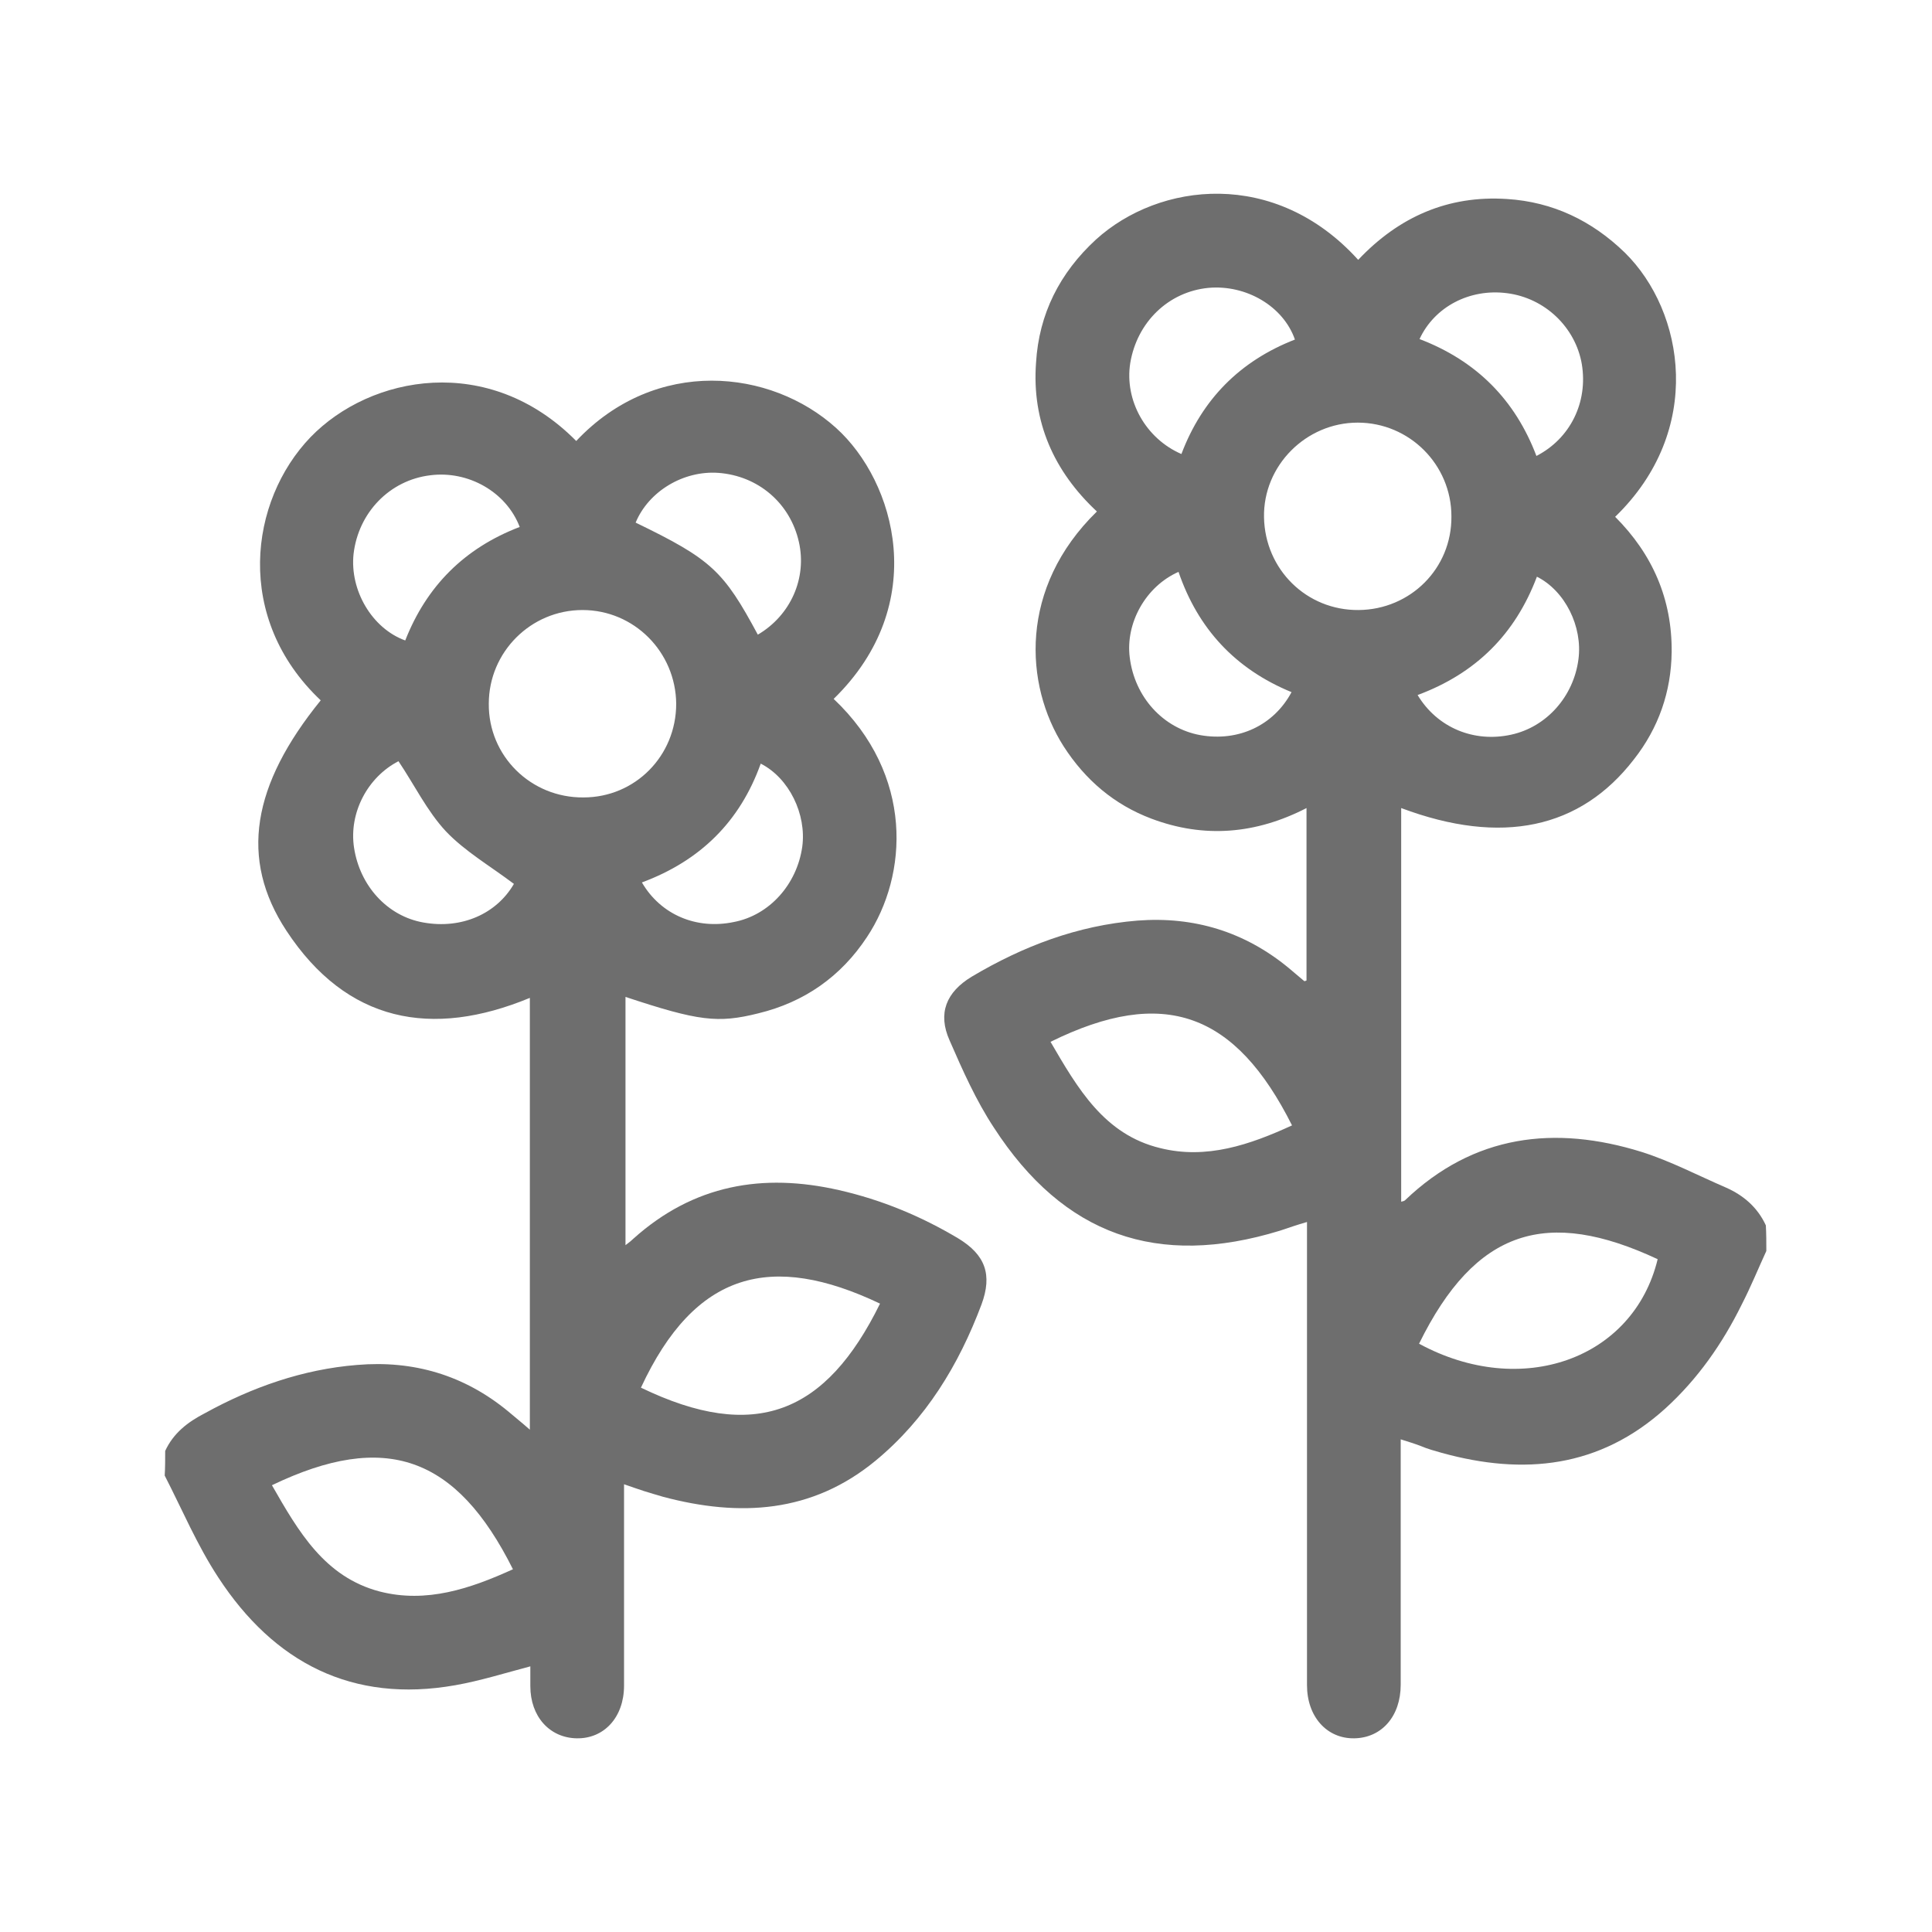
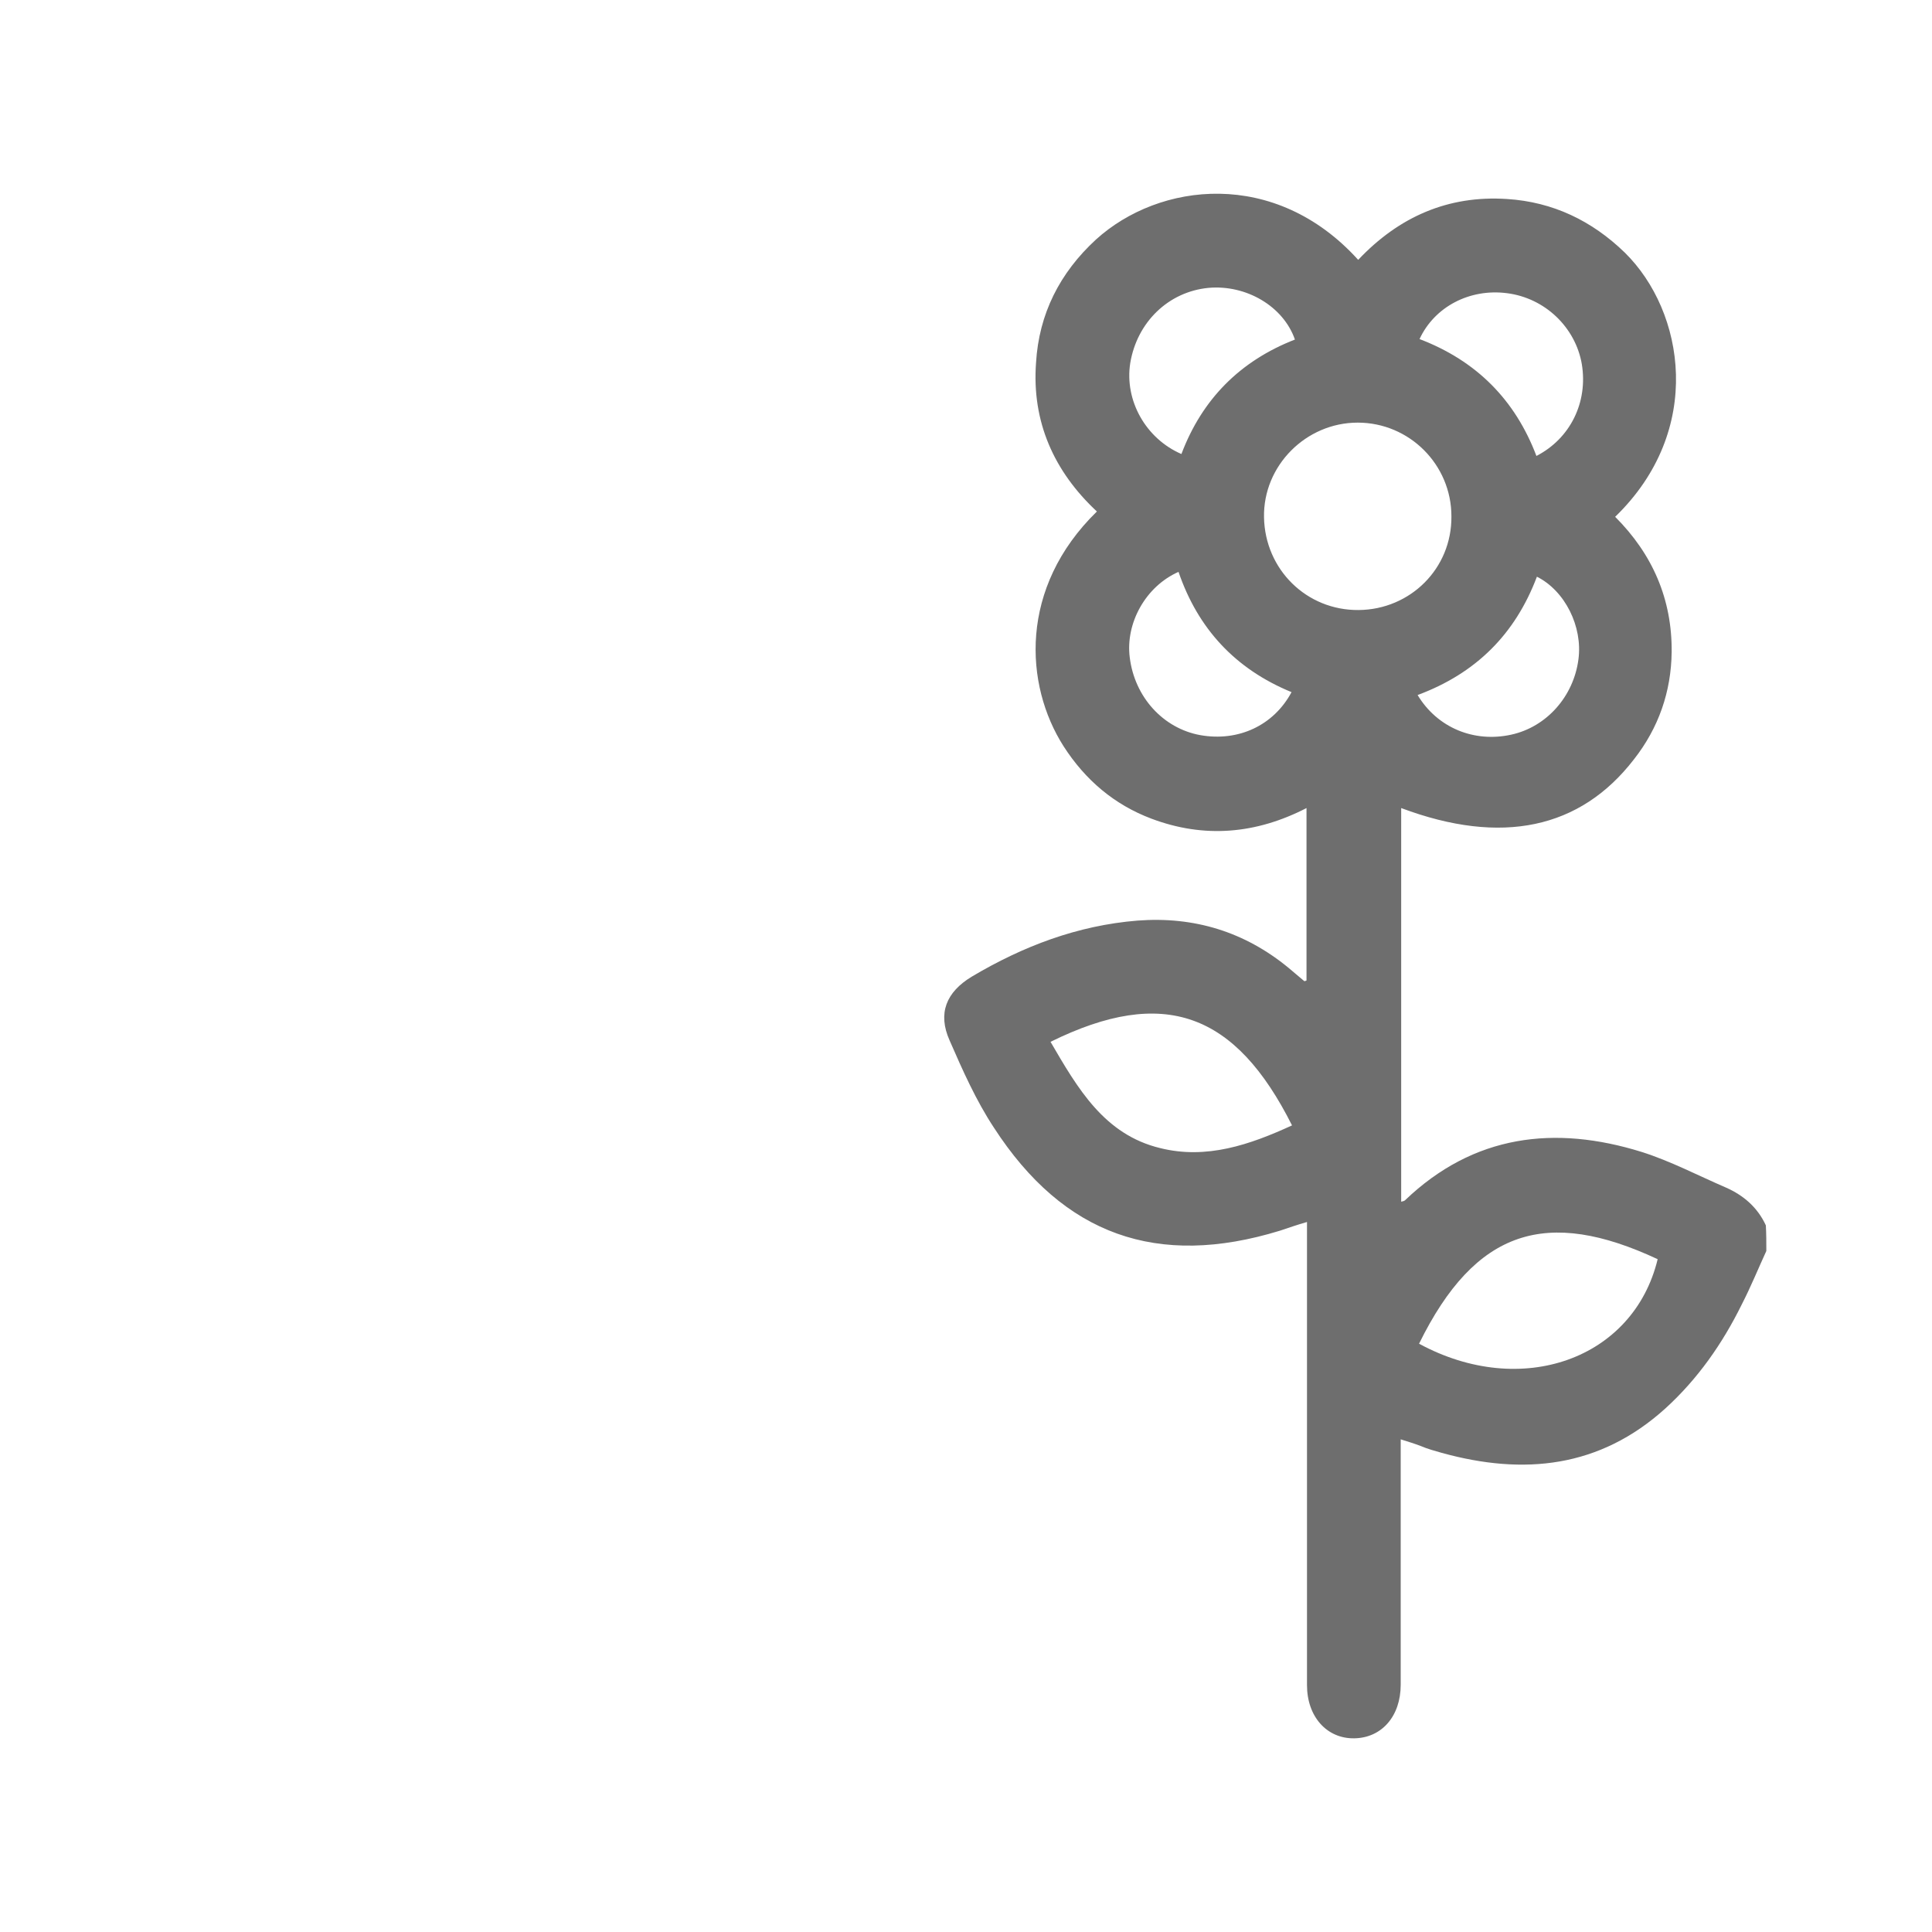
<svg xmlns="http://www.w3.org/2000/svg" version="1.1" id="Ebene_1" x="0px" y="0px" viewBox="0 0 400 400" style="enable-background:new 0 0 400 400;" xml:space="preserve">
  <style type="text/css">
	.st0{fill:#6E6E6E;}
</style>
  <g>
    <path class="st0" d="M365.7,259c-1.7,3.7-3.2,7.4-5.1,11.1c-4,8.1-9.1,15.4-15.8,21.5c-13.6,12.3-29.3,13.9-46.3,9.2   c-1.4-0.4-2.9-0.8-4.3-1.4c-1.3-0.5-2.6-0.9-4.2-1.4c0,1.6,0,2.7,0,3.9c0,15.7,0,31.3,0,46.9c0,6.5-3.9,11-9.6,11.1   c-5.7,0.1-9.8-4.5-9.8-11c0-30.6,0-61.1,0-91.6c0-1.3,0-2.6,0-4.3c-2.1,0.6-3.8,1.2-5.6,1.8c-25.4,7.8-44.8,0.9-59.2-21.3   c-3.7-5.6-6.5-11.9-9.2-18.1c-2.5-5.6-0.7-10,4.6-13.2c10.6-6.3,21.9-10.6,34.3-11.6c11.7-0.9,22.2,2.3,31.3,9.8   c1.1,0.9,2.1,1.8,3.2,2.7c0.1,0.1,0.2,0,0.5-0.1c0-11.7,0-23.5,0-35.7c-10.5,5.4-21.2,6.3-32.1,2.2c-7.7-2.9-13.7-8-18.2-15   c-8.1-12.7-9.3-32.8,6.9-48.6c-8.9-8.3-13.5-18.6-12.6-30.8c0.6-10.1,4.9-18.6,12.4-25.5c13.1-11.9,37.1-14.8,54.3,4.2   c8.4-8.9,18.6-13.4,30.8-12.6c9.5,0.6,17.6,4.5,24.4,11.1c12.4,12.2,16.5,36.8-2,54.7c7.7,7.7,11.8,17,11.7,28   c-0.1,8.2-2.7,15.7-7.8,22.2c-11.1,14.4-27.4,17.9-48.2,10.1c0,27.2,0,54.3,0,81.5c0.3-0.1,0.6-0.1,0.8-0.3   c14.2-13.6,31-15.6,49-10c6,1.9,11.7,4.9,17.5,7.4c3.6,1.6,6.5,4.1,8.2,7.8C365.7,255.5,365.7,257.2,365.7,259z M281.3,126.3   c10.7-0.1,19.3-8.6,19.2-19.4c0-10.7-8.7-19.4-19.4-19.4c-10.7,0-19.6,8.9-19.4,19.6C261.9,117.9,270.5,126.4,281.3,126.3z    M217.5,215.7c5.6,9.6,11.1,19.2,22.7,22c9.6,2.4,18.6-0.7,27.3-4.7C255.8,209.7,241,204.1,217.5,215.7z M293.8,278.2   c21.2,11.5,44.4,3.2,49.4-17.5C320.3,250,305.5,254.4,293.8,278.2z M268.1,70.3c-2.4-6.9-10.1-11.4-17.9-10.7   c-8.3,0.8-14.8,7.1-16.2,15.6c-1.2,7.7,3.2,15.6,10.6,18.8C248.9,82.6,256.8,74.7,268.1,70.3z M267.4,143.3   c-11.7-4.8-19.4-13.2-23.4-24.9c-6.8,3-11,10.6-10.1,17.7c1,8.2,6.9,14.7,14.6,16.1C256.4,153.6,263.7,150.2,267.4,143.3z    M293.9,70.2c11.8,4.5,19.8,12.6,24.2,24.2c7-3.6,10.7-11.1,9.4-19c-1.3-7.6-7.6-13.7-15.5-14.7C304.3,59.7,297,63.5,293.9,70.2z    M293.5,143.9c4.1,6.8,11.7,9.9,19.4,8.2c7.3-1.6,12.9-7.9,13.9-15.6c0.9-6.8-2.8-14.2-8.6-17.1   C313.7,131.3,305.6,139.4,293.5,143.9z" />
-     <path class="st0" d="M34.2,300.4c1.7-3.7,4.7-6,8.2-7.8c9.8-5.4,20.3-9.1,31.5-10c11.7-1,22.2,2.1,31.3,9.6   c1.4,1.2,2.8,2.3,4.5,3.8c0-30,0-59.7,0-89.4c-20.3,8.4-37.9,5.1-50.4-13.9c-9.8-14.9-7.1-30.2,7.1-47.7c-18-17-14.8-41.3-2.1-54.5   c12.4-12.8,36.9-17.5,55,0.8c16.5-17.5,40.3-14.9,53.8-2.7c12.3,11.1,19.6,36.5-0.5,56.1c16.7,15.8,15.4,36.5,6.9,49.3   c-5.4,8.2-13,13.5-22.5,15.8c-8.4,2.1-12.4,1.6-27.5-3.4c0,17,0,34,0,51.4c0.8-0.6,1.3-1,1.7-1.4c12.4-11.1,26.7-13.6,42.5-10   c8.8,2,17,5.4,24.7,10c5.6,3.4,7.1,7.5,4.8,13.7c-4.7,12.5-11.5,23.7-21.9,32.3c-13.2,10.9-28.2,11.7-44,7.5   c-1.4-0.4-2.7-0.8-4-1.2c-1.2-0.4-2.4-0.8-4.1-1.4c0,1.6,0,2.7,0,3.8c0,12.6,0,25.3,0,37.9c0,6.5-4.1,11-9.8,10.9   c-5.6-0.1-9.6-4.5-9.6-10.8c0-1.4,0-2.8,0-4.1c-5.3,1.4-10.4,3-15.5,3.9c-21.4,3.8-37.6-4.7-49.1-22.3c-4.4-6.7-7.5-14.1-11.1-21.1   C34.2,303.9,34.2,302.1,34.2,300.4z M140,145.7c-0.1-10.7-8.7-19.4-19.4-19.4s-19.4,8.7-19.4,19.4c-0.1,10.8,8.7,19.5,19.6,19.4   C131.5,165.1,140,156.5,140,145.7z M56.3,307.5c5.5,9.6,10.9,19,22.3,22c9.7,2.5,18.8-0.6,27.6-4.6   C94.5,301.5,79.8,296.2,56.3,307.5z M182.2,269.9c-22.5-10.7-38.3-6.7-49.5,17.4C156.3,298.7,171,292.7,182.2,269.9z M107.6,109.1   c-2.8-7.3-10.7-11.7-18.5-10.7c-8.4,1-14.9,7.7-15.9,16.3c-0.8,7.5,3.8,15.4,10.7,17.9C88.3,121.4,96.1,113.5,107.6,109.1z    M156.9,131.4c6.8-4,10.2-11.7,8.5-19.2c-1.8-8-8.4-13.7-16.7-14.3c-7.2-0.5-14.4,3.8-17.1,10.3   C147.3,115.8,149.8,118.2,156.9,131.4z M106.4,183c-4.9-3.7-10.1-6.7-14.1-10.9c-3.9-4.2-6.5-9.6-9.8-14.5   c-6.4,3.3-10.3,10.7-9.2,17.9c1.2,7.9,6.9,14.2,14.4,15.5C95.6,192.4,102.8,189.2,106.4,183z M132.9,182.7c3.9,6.7,11.3,9.8,19,8.2   c7.4-1.4,13.1-7.8,14.2-15.6c0.9-6.7-2.7-14.2-8.6-17.2C153.2,170.1,145,178.2,132.9,182.7z" />
  </g>
</svg>